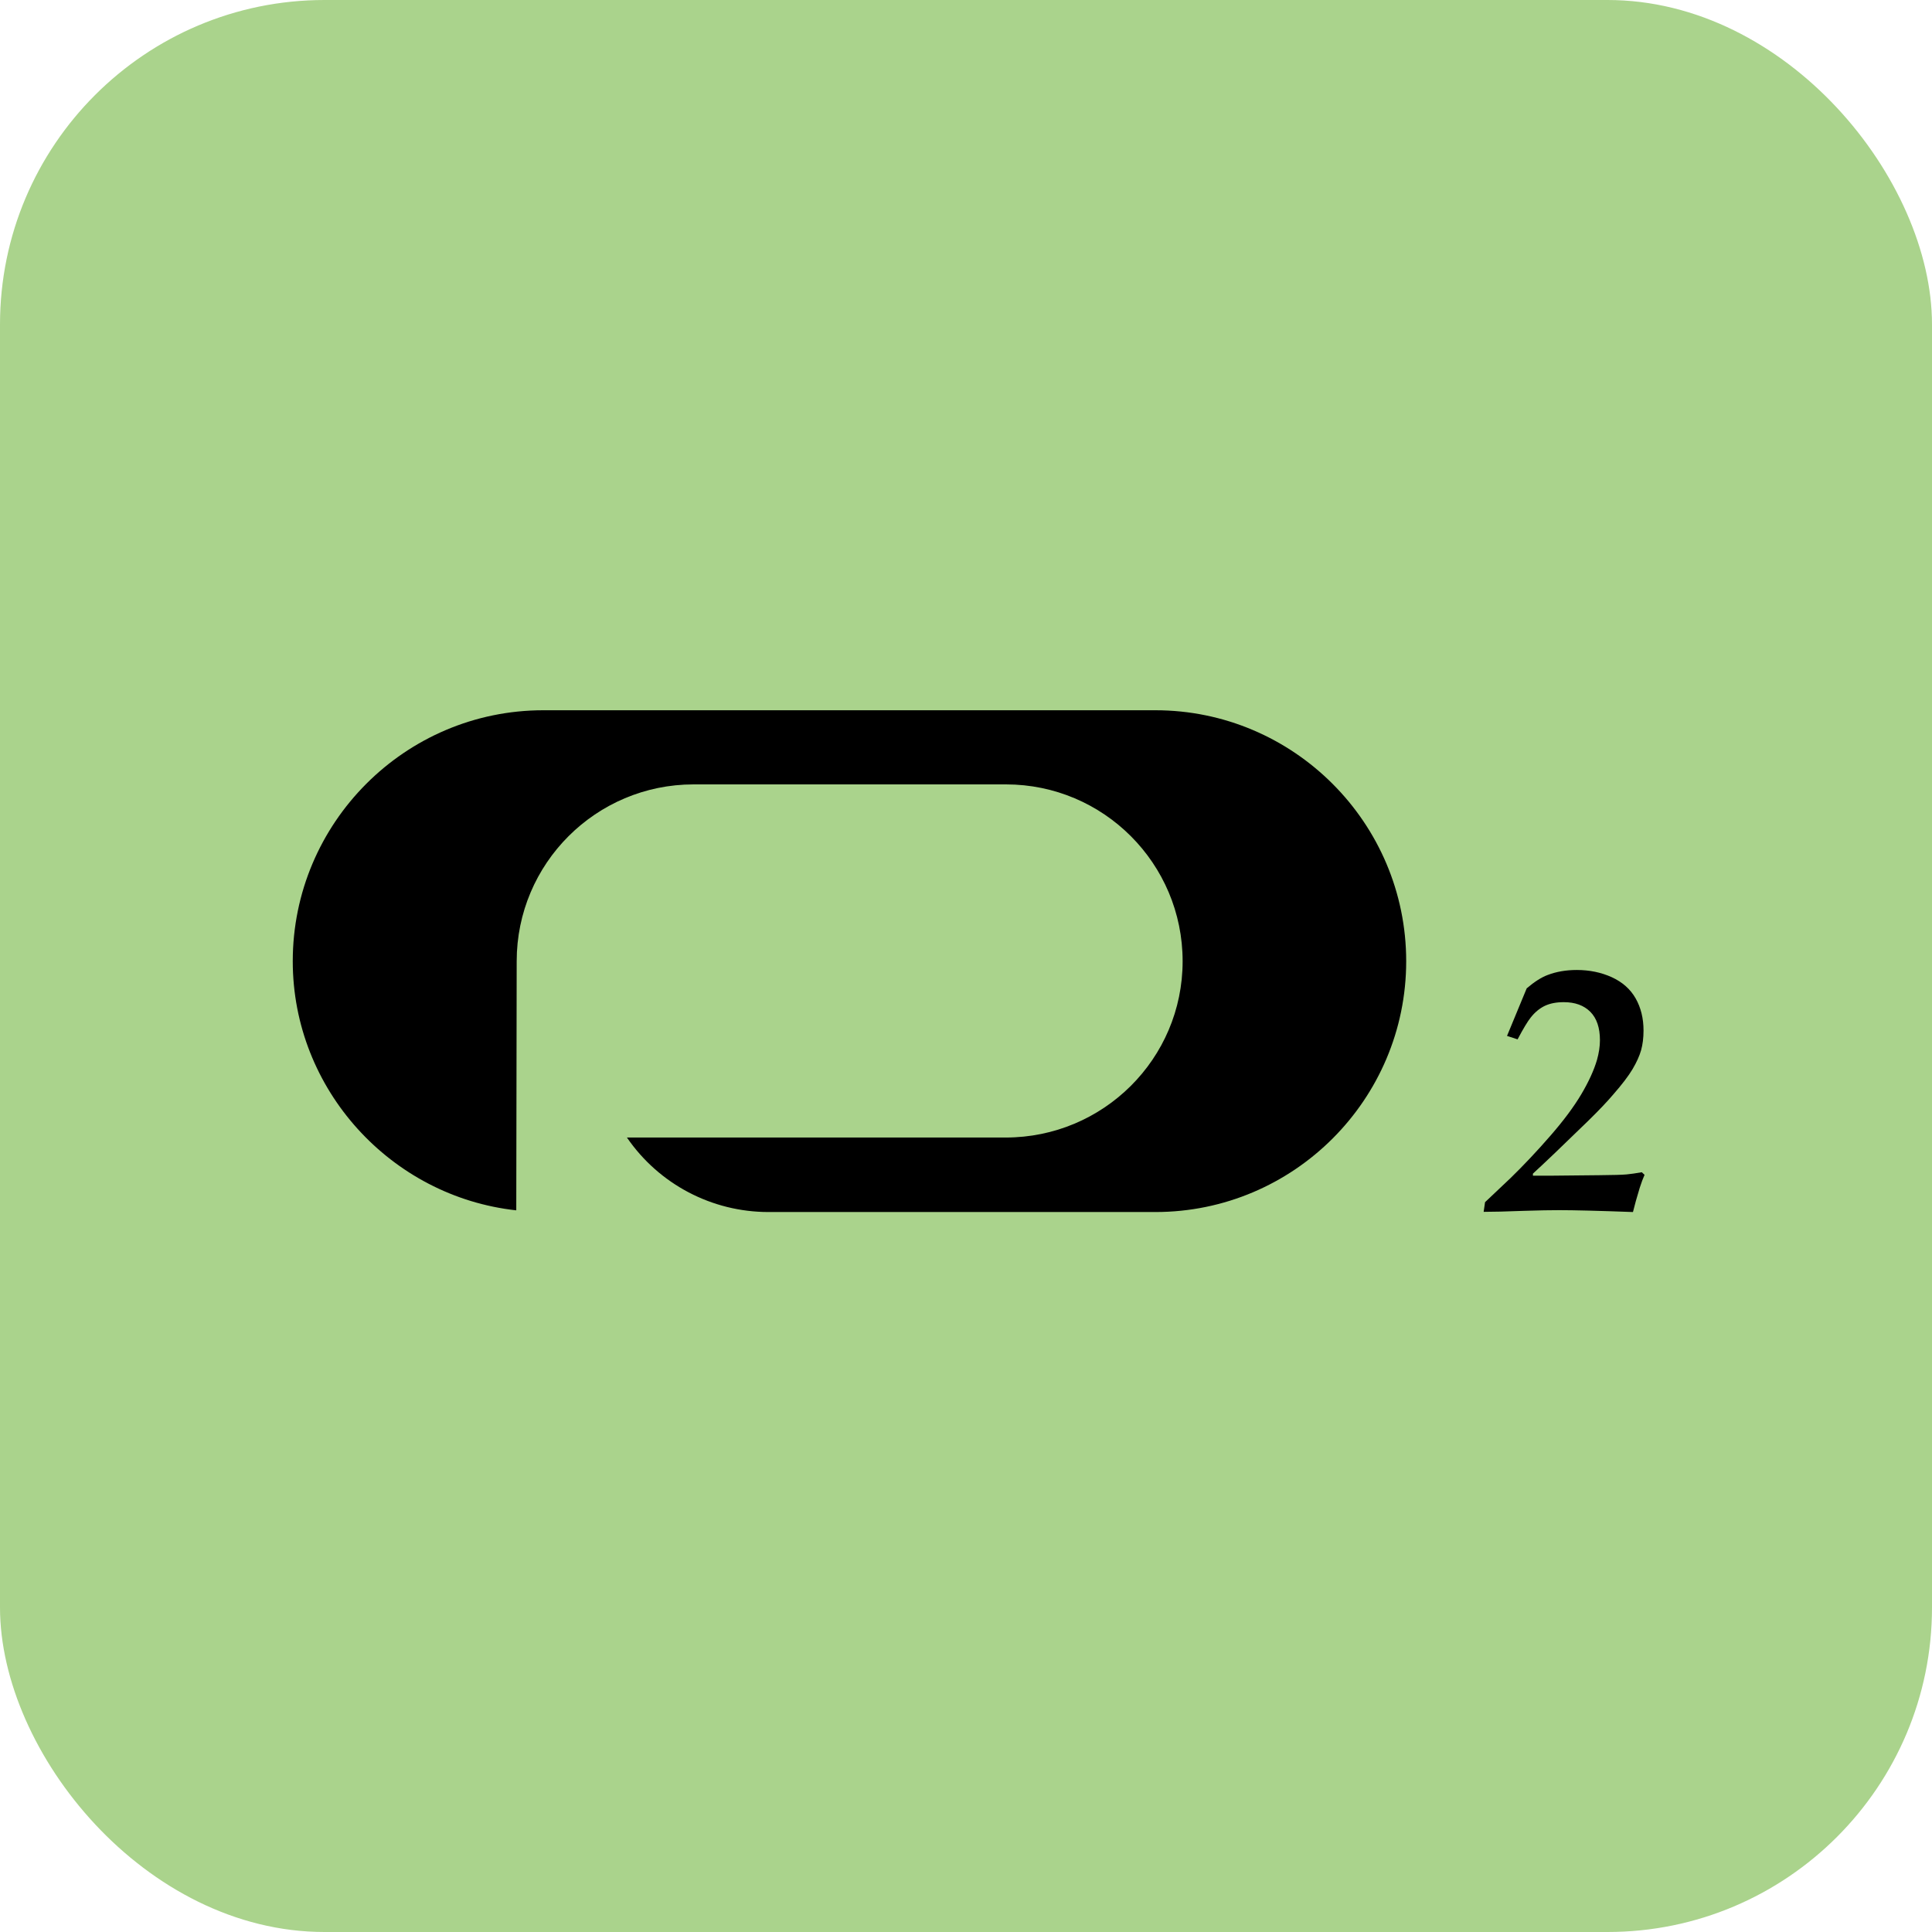
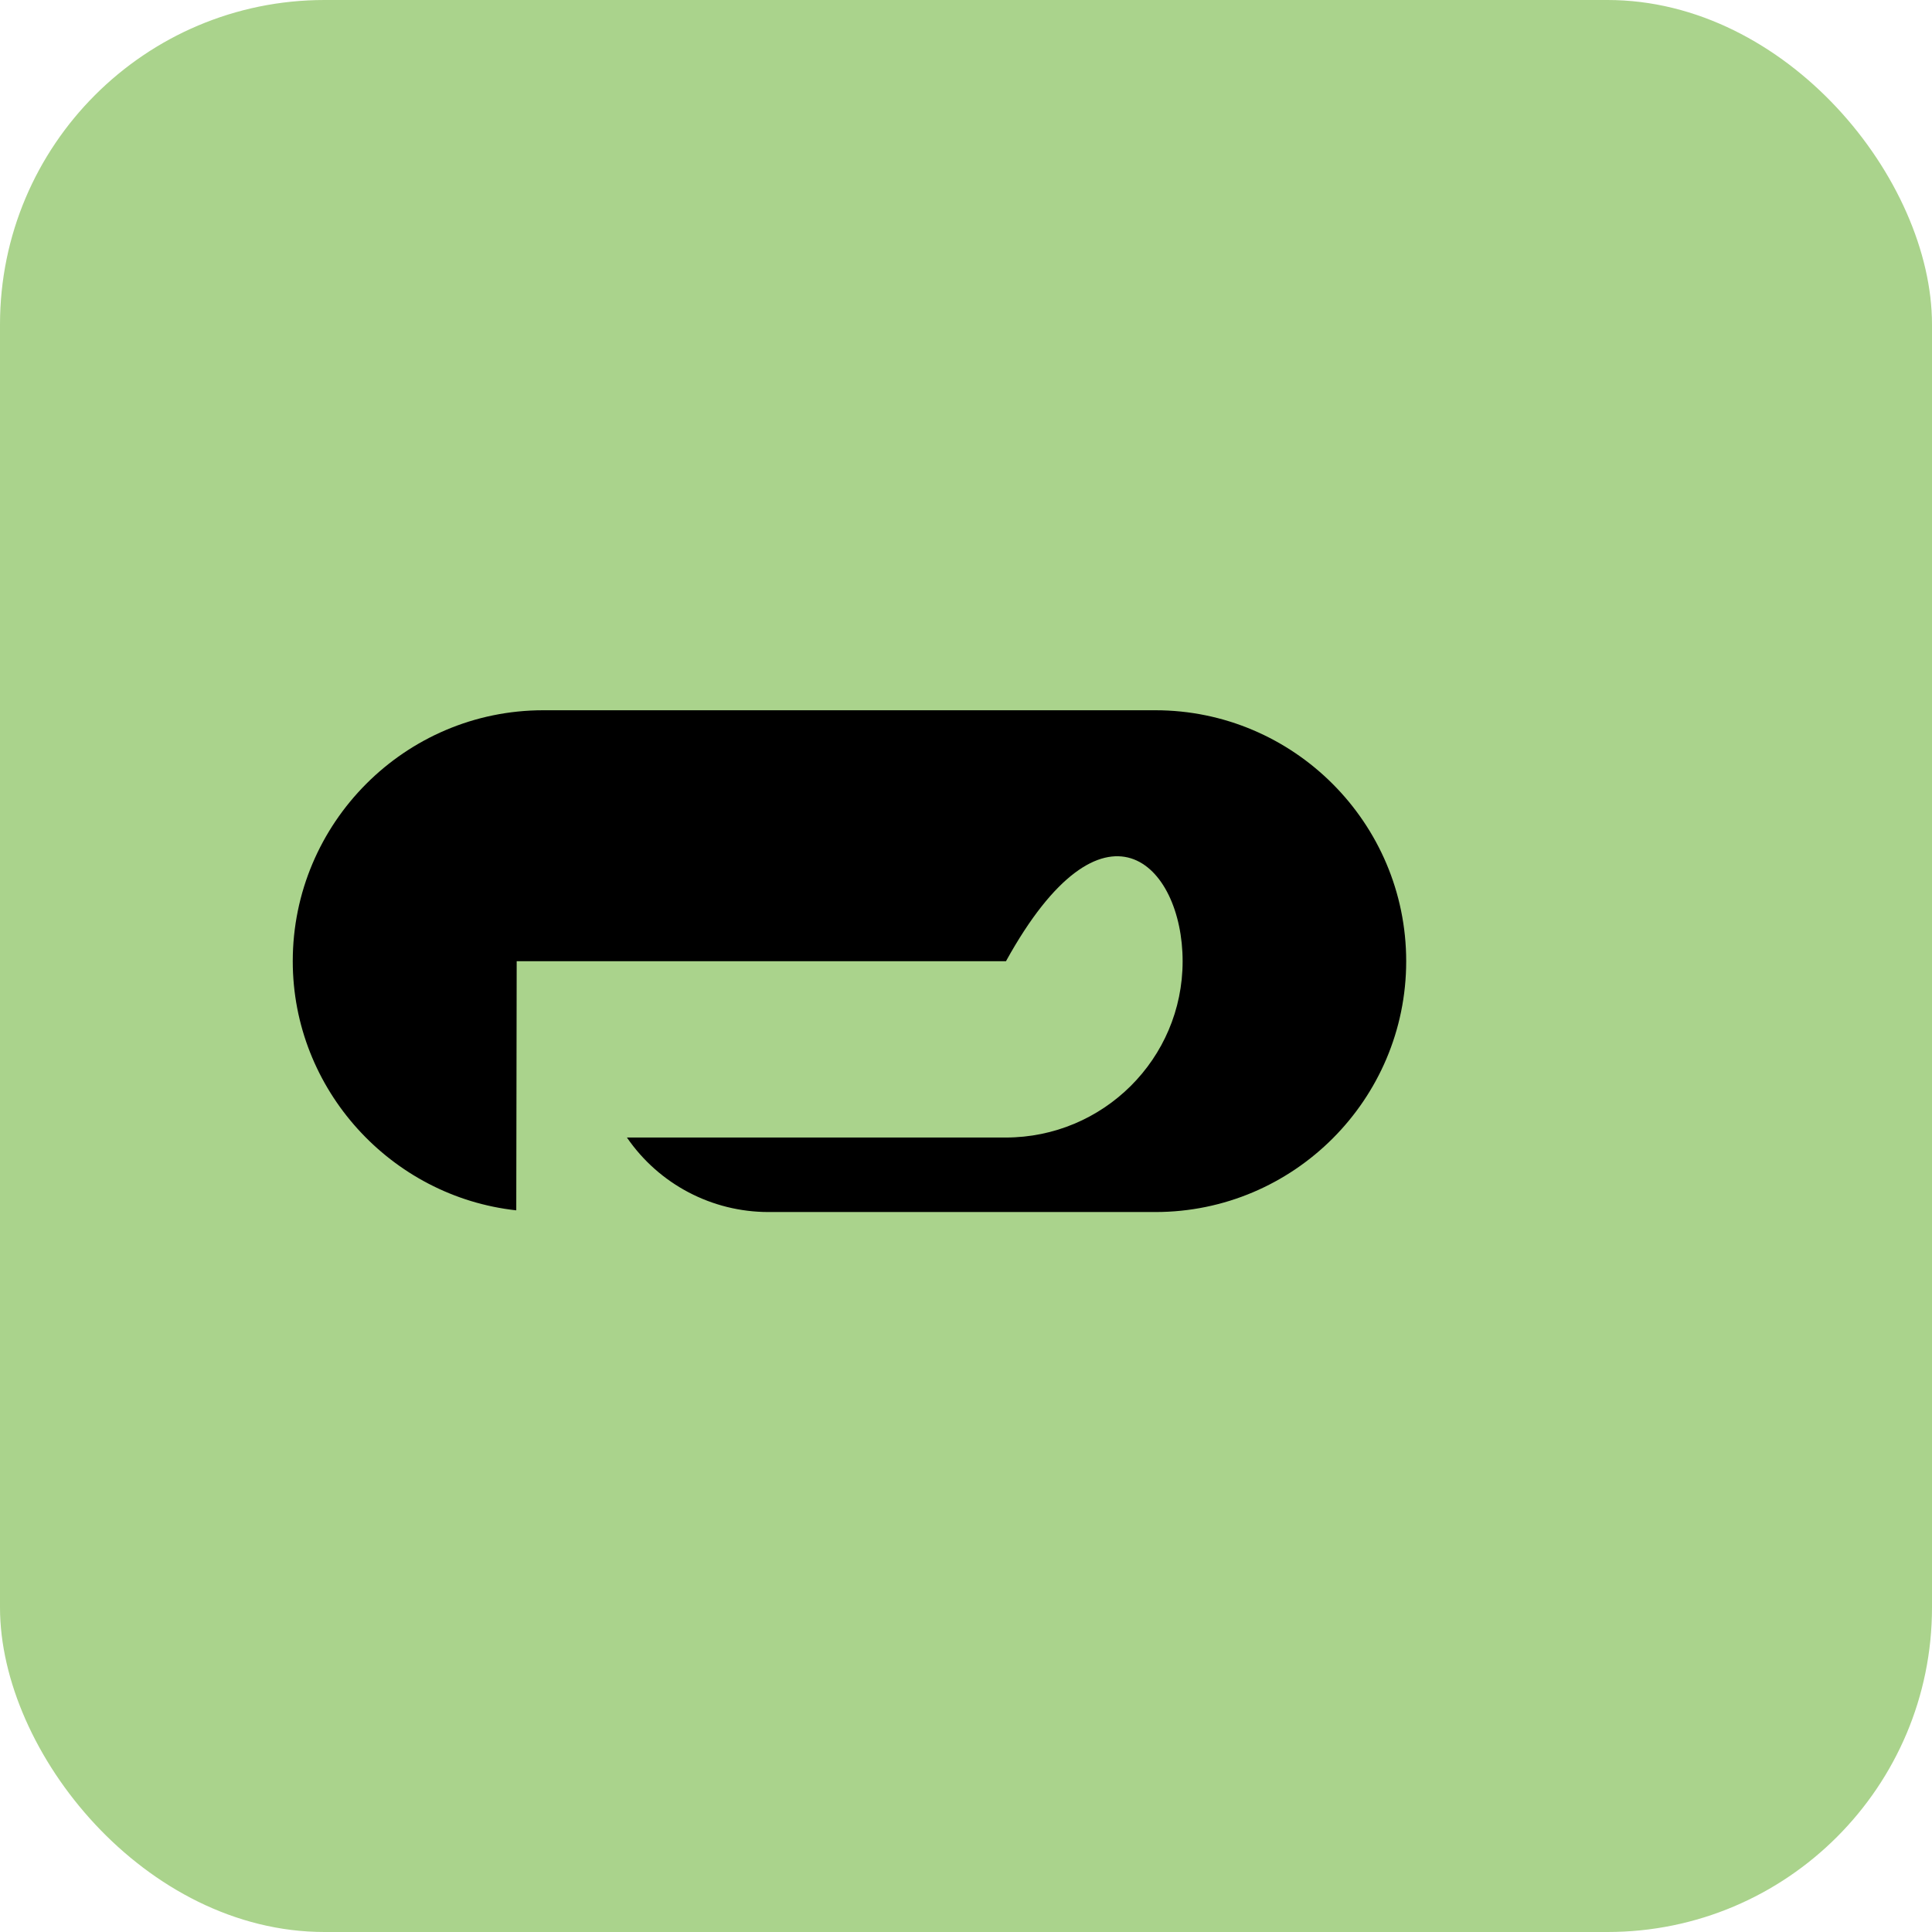
<svg xmlns="http://www.w3.org/2000/svg" width="32" height="32" viewBox="0 0 32 32" fill="none">
  <rect width="32" height="32" rx="5.375" fill="#AAD38C" />
  <g clip-path="url(#clip0_8159_23510)">
    <g clip-path="url(#clip1_8159_23510)">
-       <path d="M19.136 11.764H9C6.71 11.764 4.849 13.63 4.849 15.921C4.849 18.046 6.476 19.82 8.551 20.047L8.558 15.921C8.558 14.304 9.871 12.992 11.488 12.992H16.662C18.278 12.992 19.588 14.304 19.588 15.921C19.588 17.537 18.273 18.841 16.657 18.841H10.384C10.914 19.614 11.791 20.075 12.728 20.075L19.137 20.075C21.428 20.075 23.291 18.211 23.291 15.921C23.291 13.63 21.426 11.764 19.136 11.764Z" fill="black" />
-       <path d="M24.574 20.072L24.597 19.912L25.027 19.505C25.242 19.295 25.46 19.064 25.678 18.813C25.897 18.562 26.068 18.332 26.192 18.123C26.315 17.915 26.401 17.726 26.451 17.556C26.483 17.442 26.5 17.333 26.5 17.229C26.5 17.023 26.447 16.866 26.341 16.759C26.234 16.652 26.088 16.599 25.901 16.599C25.778 16.599 25.674 16.619 25.587 16.66C25.5 16.702 25.422 16.766 25.353 16.854C25.304 16.915 25.231 17.035 25.136 17.215L24.961 17.158L25.287 16.37C25.415 16.261 25.531 16.187 25.634 16.149C25.777 16.094 25.938 16.066 26.116 16.066C26.328 16.066 26.521 16.106 26.697 16.186C26.873 16.267 27.004 16.383 27.091 16.536C27.178 16.689 27.222 16.866 27.222 17.069C27.222 17.191 27.208 17.3 27.182 17.394C27.155 17.489 27.108 17.593 27.041 17.707C26.974 17.82 26.866 17.962 26.717 18.132C26.614 18.253 26.476 18.398 26.302 18.568C25.88 18.979 25.576 19.269 25.39 19.439V19.473H25.7L26.488 19.465C26.717 19.463 26.868 19.459 26.941 19.452C27.014 19.445 27.098 19.433 27.193 19.416L27.239 19.459C27.214 19.515 27.187 19.586 27.159 19.674C27.111 19.831 27.074 19.964 27.047 20.075C26.478 20.054 26.071 20.044 25.826 20.044C25.685 20.044 25.493 20.047 25.25 20.055C24.941 20.067 24.715 20.072 24.574 20.072Z" fill="black" />
+       <path d="M19.136 11.764H9C6.71 11.764 4.849 13.63 4.849 15.921C4.849 18.046 6.476 19.82 8.551 20.047L8.558 15.921H16.662C18.278 12.992 19.588 14.304 19.588 15.921C19.588 17.537 18.273 18.841 16.657 18.841H10.384C10.914 19.614 11.791 20.075 12.728 20.075L19.137 20.075C21.428 20.075 23.291 18.211 23.291 15.921C23.291 13.63 21.426 11.764 19.136 11.764Z" fill="black" />
    </g>
  </g>
  <defs>
    <clipPath id="clip0_8159_23510">
      <rect width="22.933" height="9.903" fill="white" transform="translate(4.533 10.934)" />
    </clipPath>
    <clipPath id="clip1_8159_23510">
      <rect width="22.441" height="8.311" fill="white" transform="translate(4.849 11.764)" />
    </clipPath>
  </defs>
</svg>